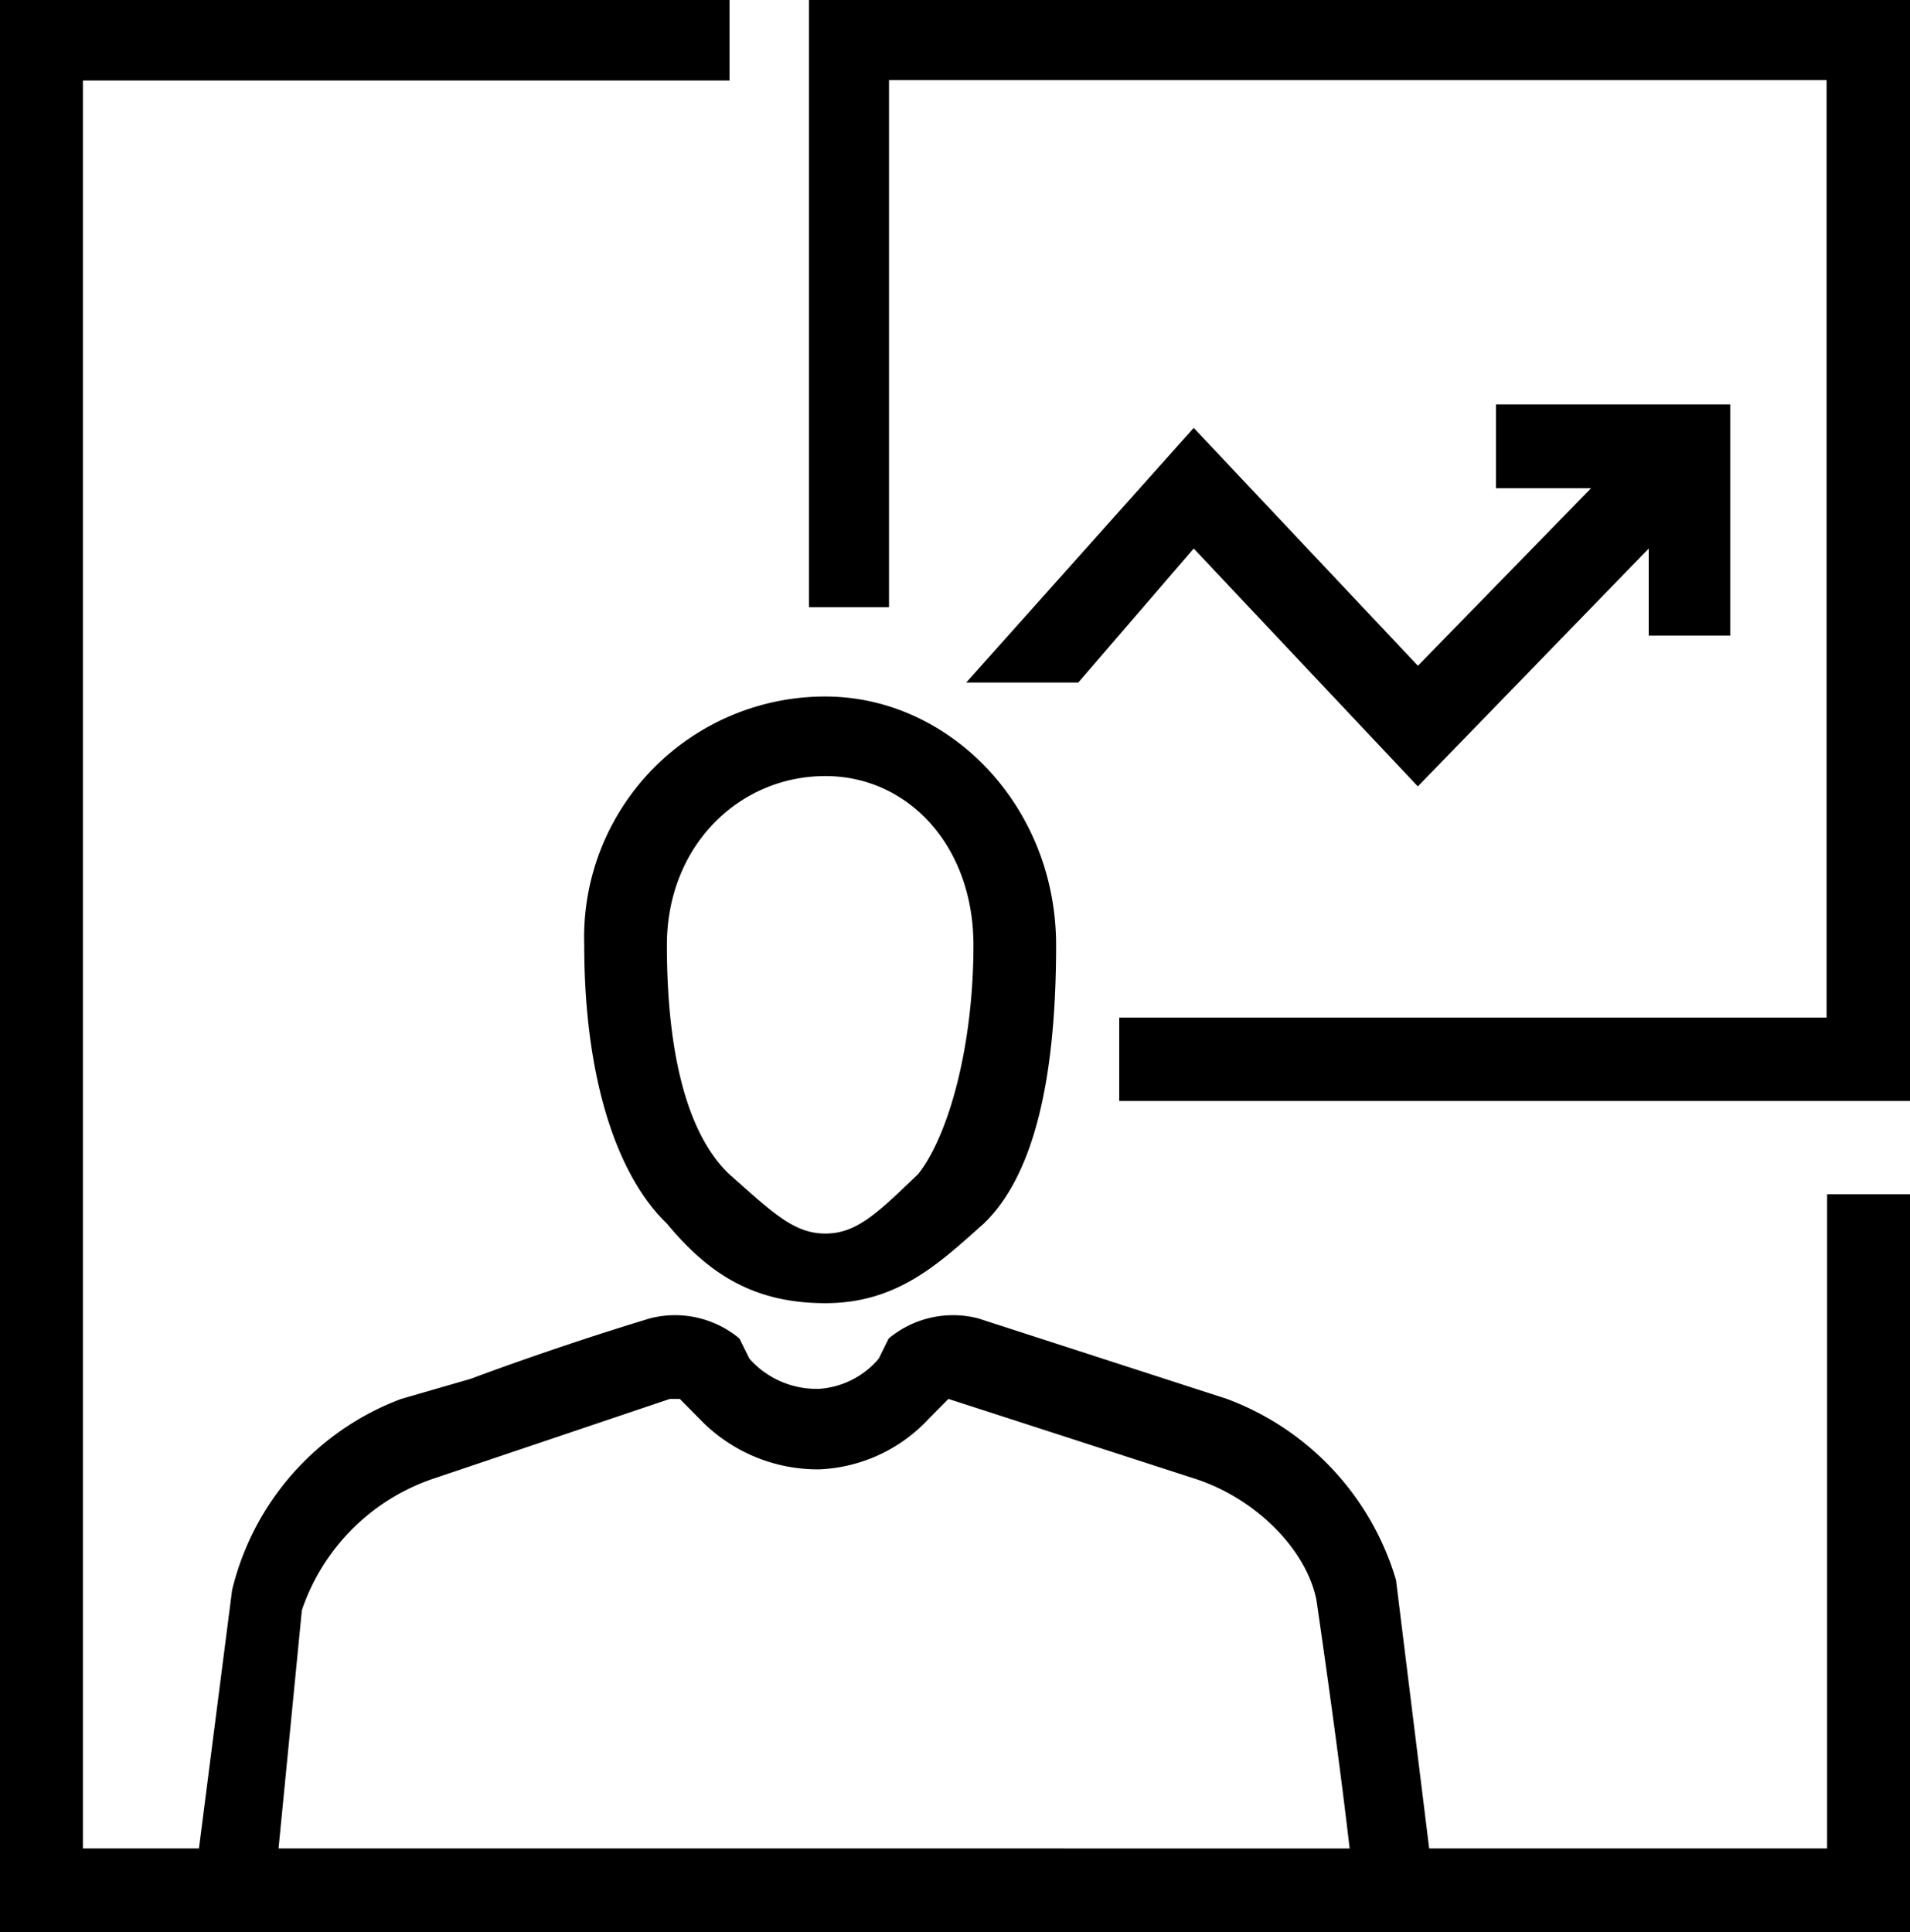
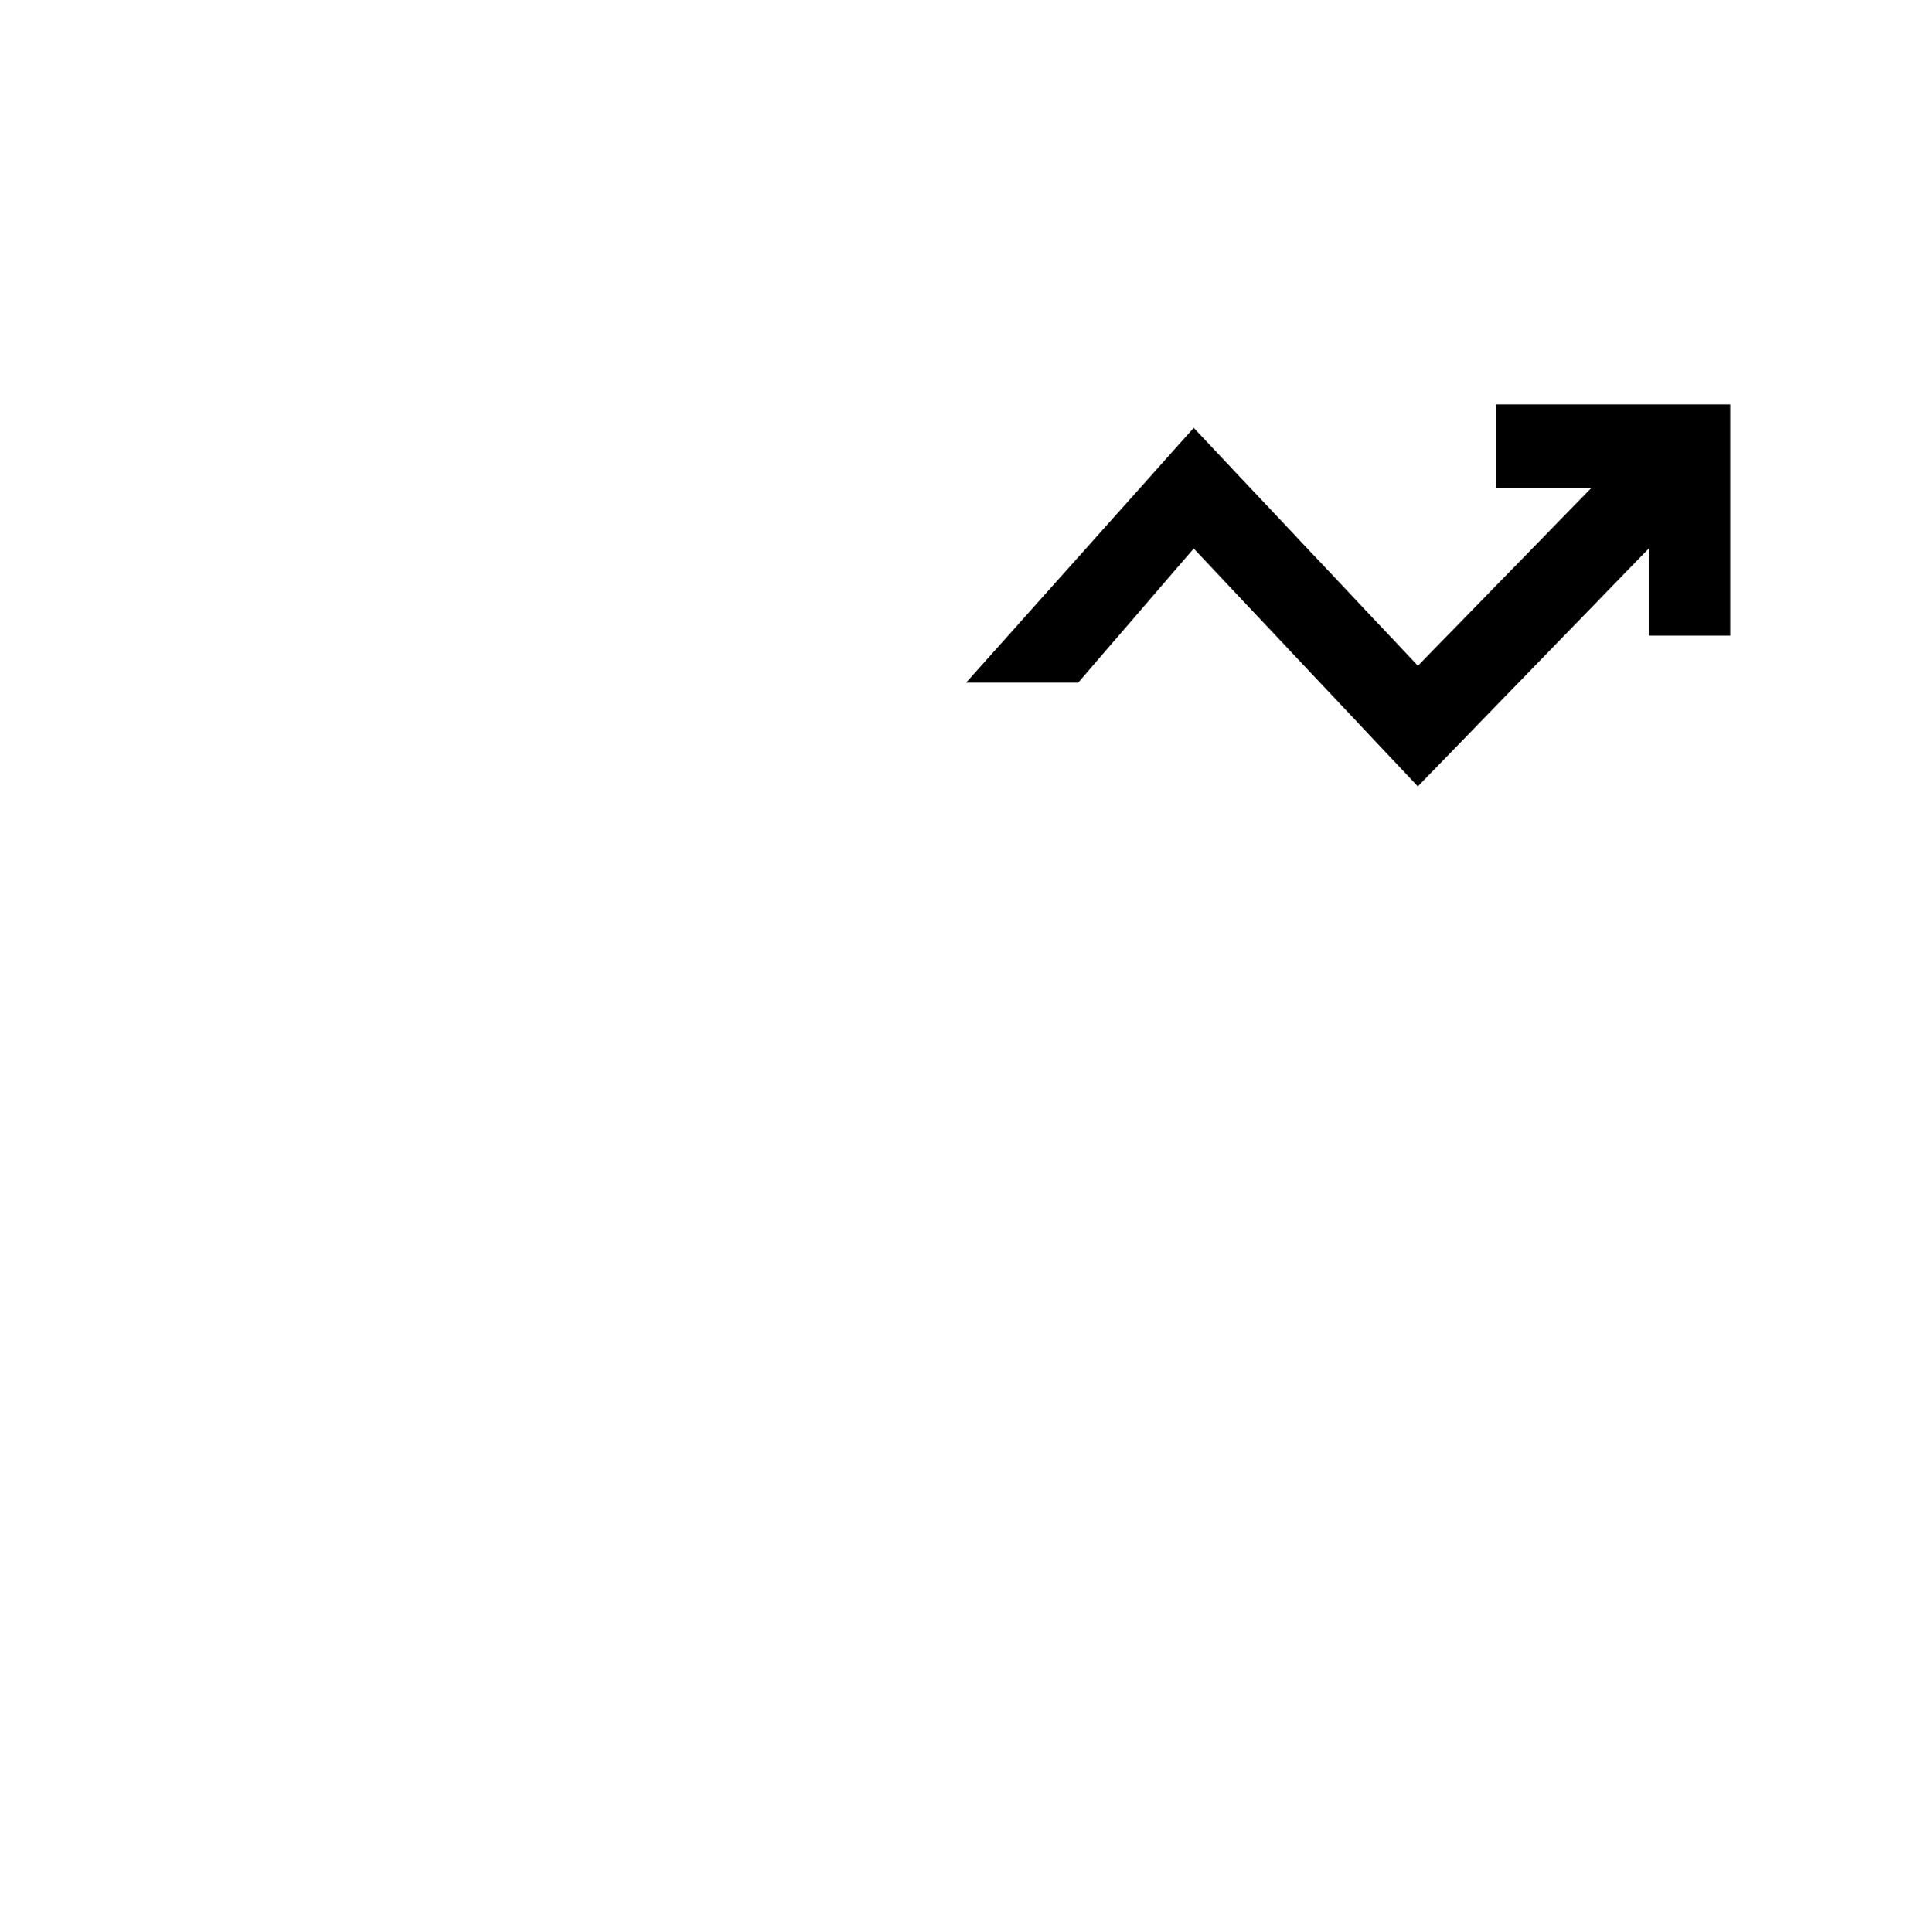
<svg xmlns="http://www.w3.org/2000/svg" width="90.129" height="91.189" viewBox="0 0 90.129 91.189">
  <g id="グループ_316" data-name="グループ 316" transform="translate(-748.415 -3384.121)">
    <path id="パス_71" data-name="パス 71" d="M53.735-94.893,43-82.876h5.288L53.735-89.2,64.311-77.974,75.206-89.2v4.111h3.845V-96H68v3.953h4.486l-8.172,8.38Z" transform="translate(751.009 3499.207)" fill-rule="evenodd" />
-     <path id="パス_72" data-name="パス 72" d="M37.378-83A11.367,11.367,0,0,0,26-71.267c0,6.1,1.463,10.795,3.9,13.141,1.95,2.347,4.063,3.755,7.477,3.755s5.363-1.877,7.476-3.755c2.438-2.347,3.413-7.04,3.413-13.141C48.267-77.837,43.229-83,37.378-83Zm4.388,22.528c-1.95,1.877-2.926,2.816-4.388,2.816s-2.438-.939-4.551-2.816C30.876-62.349,29.9-66.1,29.9-71.267c0-4.693,3.413-7.979,7.477-7.979,3.9,0,6.989,3.285,6.989,7.979S43.229-62.349,41.766-60.472Z" transform="translate(749.984 3499.991)" fill-rule="evenodd" />
-     <path id="パス_73" data-name="パス 73" d="M86.217-26.769H67.44L65.875-39.434a13.079,13.079,0,0,0-7.98-8.549l-11.736-3.8a4.746,4.746,0,0,0-4.225.95l-.469.95a4.04,4.04,0,0,1-2.817,1.425,4.239,4.239,0,0,1-3.286-1.425l-.47-.95a4.745,4.745,0,0,0-4.225-.95c-4.694,1.425-8.449,2.85-8.449,2.85l-3.286.95a12.847,12.847,0,0,0-7.98,9.024L9.388-26.769H3.912V-110.2H34.424V-114H0v91.189H90.129V-57.64H86.217Zm-73.073,0,1.1-11.24a9.9,9.9,0,0,1,6.1-6.174l11.266-3.8h.469l.939.95a7.727,7.727,0,0,0,5.633,2.375,7.475,7.475,0,0,0,5.164-2.375l.939-.95,11.735,3.8c2.816.95,5.164,3.325,5.633,5.7.782,5.383,1.252,9.024,1.565,11.715Z" transform="translate(748.415 3498.121)" fill-rule="evenodd" />
-     <path id="パス_74" data-name="パス 74" d="M36-114v28.655h3.779v-24.876H84.021v44.242H50.642v3.936H87.957V-114Z" transform="translate(750.587 3498.121)" fill-rule="evenodd" />
  </g>
</svg>